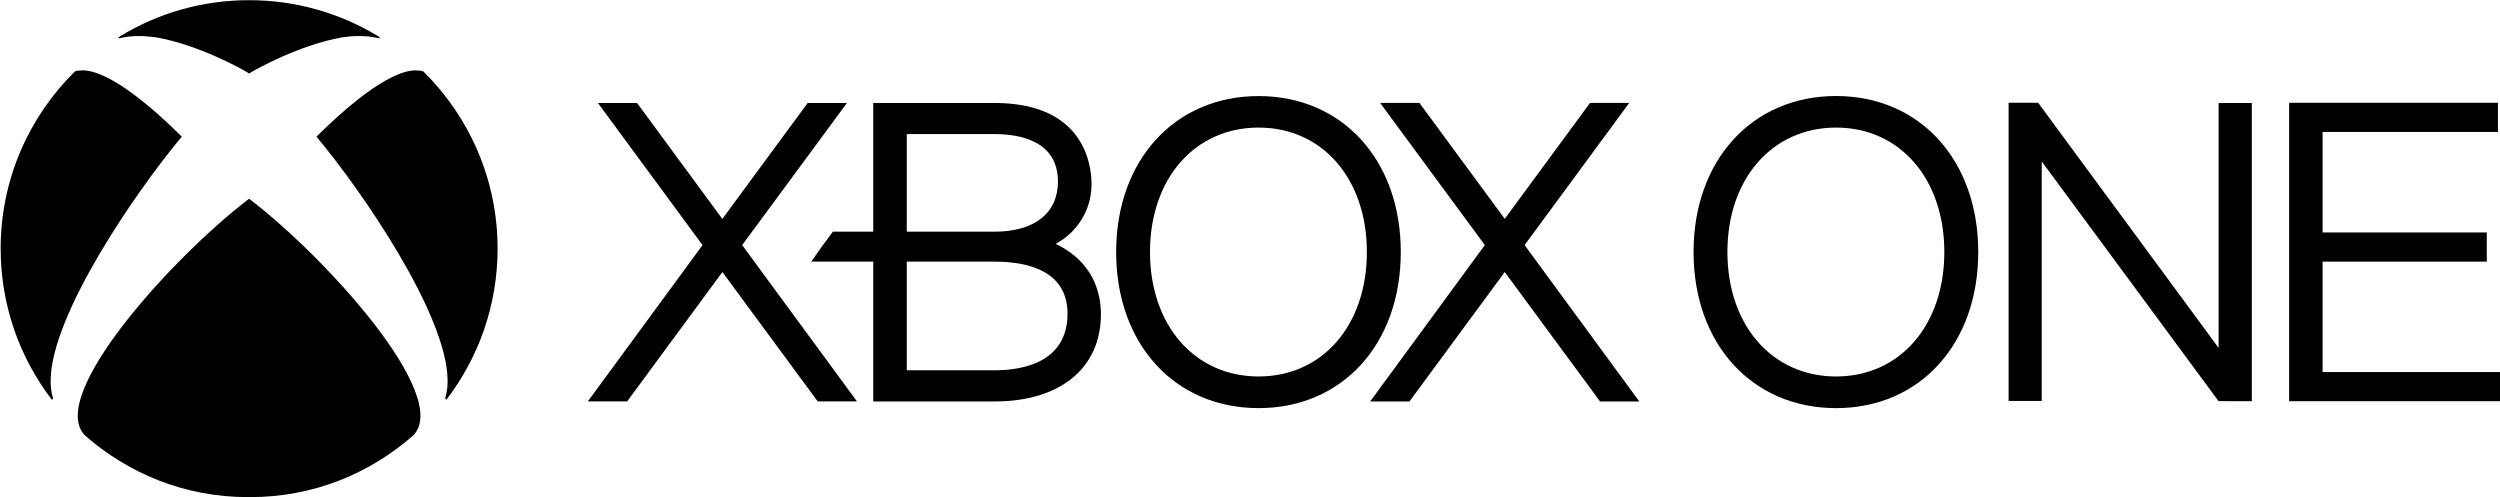
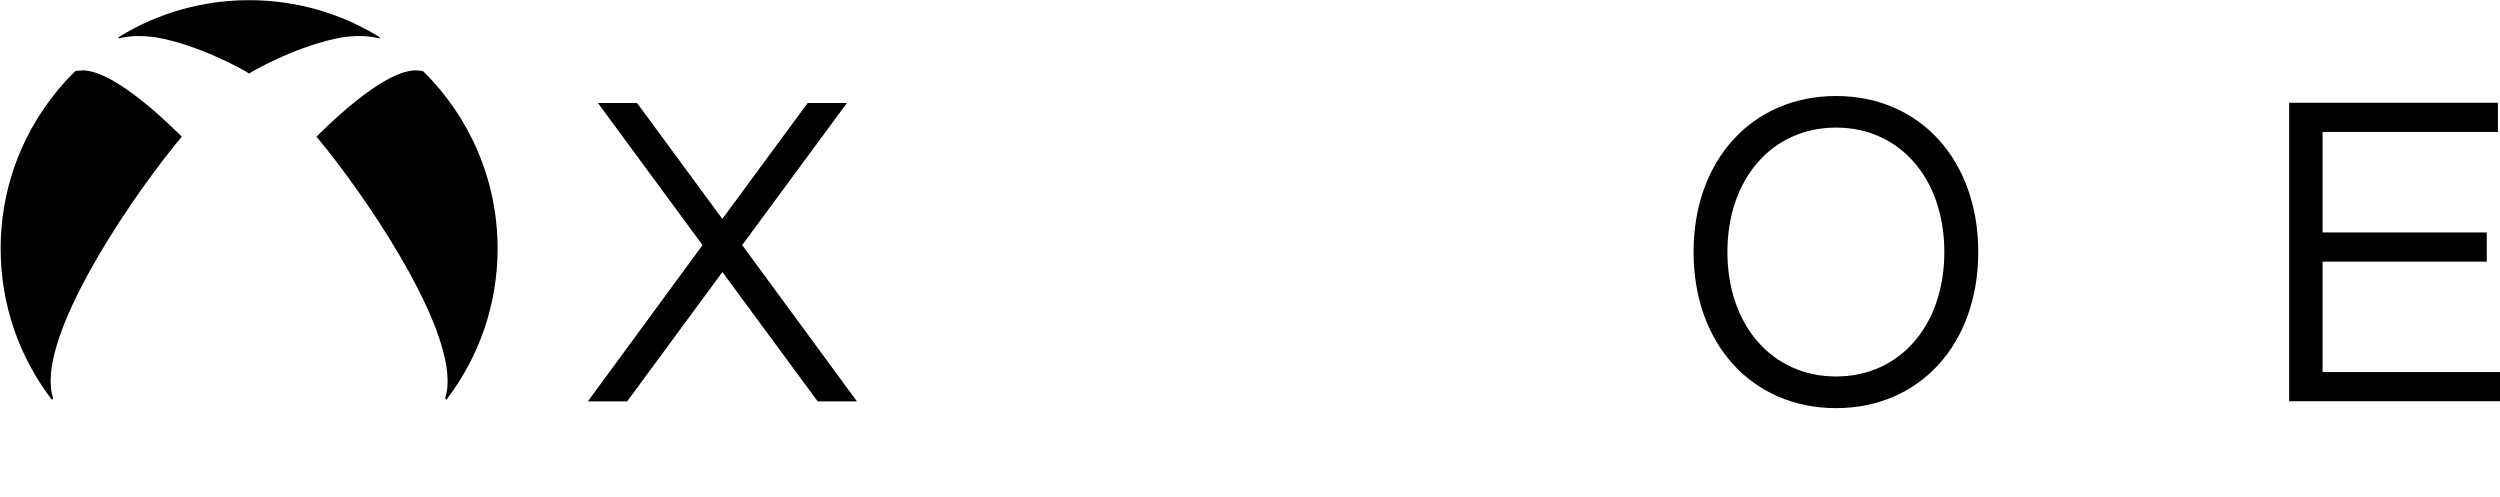
<svg xmlns="http://www.w3.org/2000/svg" width="1920" height="382" viewBox="0 0 1920 382" fill="none">
  <g clip-path="url(#clip0_1_32953)">
-     <path d="M1568.05 123.983L1703.85 308.083L1729.4 308.133V79.083H1703.9V267.183L1565.3 78.933L1542.6 78.883V307.933H1568.05V123.983Z" fill="black" />
    <path d="M1410.1 73.734C1345.7 73.734 1300.65 122.984 1300.65 193.534C1300.65 264.184 1345.65 313.434 1410.1 313.434C1474.45 313.434 1519.3 264.184 1519.3 193.534C1519.3 122.984 1474.45 73.734 1410.1 73.734ZM1410.1 289.134C1361.05 289.134 1326.65 249.834 1326.65 193.534C1326.65 137.284 1361.05 97.984 1410.1 97.984C1459.1 97.984 1493.25 137.334 1493.25 193.534C1493.25 249.834 1459.1 289.134 1410.1 289.134Z" fill="black" />
    <path d="M1918.4 101.334V78.934H1758.05V308.134H1920V285.734H1783.75V200.934H1909.85V178.534H1783.75V101.334H1918.4Z" fill="black" />
-     <path d="M1090.1 79.031L1155.65 168.081L1221.15 79.031H1251.25L1170.9 188.231L1259 308.331H1228.85L1155.65 208.931L1082.45 308.331H1052.3L1140.35 188.231L1059.95 79.031H1090.1Z" fill="black" />
-     <path d="M825.75 196.882C820.95 192.832 815.75 189.632 810.75 187.332C827.4 178.282 838.3 161.232 838.3 141.432C838.3 126.782 832.9 79.082 763.75 79.082H670.65V177.932H639.65C635.6 183.182 626.5 195.782 623 200.932H670.65V308.332H763.75C814.2 308.332 845.5 282.732 845.5 241.382C845.5 223.332 838.7 207.982 825.75 196.882ZM696.4 102.982H763.75C782 102.982 812.5 107.532 812.5 139.432C812.5 163.532 794.7 177.932 763.75 177.932H696.4V102.982ZM763.75 284.382H696.4V200.932H763.75C789.3 200.932 819.85 207.982 819.85 240.882C819.85 278.732 784.7 284.382 763.75 284.382Z" fill="black" />
-     <path d="M966.599 73.781C902.199 73.781 857.199 123.031 857.199 193.581C857.199 264.231 902.199 313.431 966.599 313.431C1030.95 313.431 1075.8 264.181 1075.8 193.581C1075.85 123.031 1030.95 73.781 966.599 73.781ZM966.599 289.131C917.549 289.131 883.199 249.831 883.199 193.531C883.199 137.281 917.549 97.981 966.599 97.981C1015.6 97.981 1049.75 137.281 1049.75 193.531C1049.8 249.831 1015.6 289.131 966.599 289.131Z" fill="black" />
    <path d="M459.199 79.082L539.549 188.232L451.449 308.282H481.649L554.799 208.932L627.999 308.282H658.149L569.999 188.232L650.449 79.082H620.299L554.749 168.132L489.249 79.082H459.199Z" fill="black" />
-     <path d="M192.149 153.283L191.299 152.633L190.449 153.283C132.899 197.283 35.599 303.933 65.199 334.383C99.049 363.983 142.199 381.783 190.449 381.783C190.749 381.783 190.999 381.783 191.299 381.783C191.599 381.783 191.849 381.783 192.149 381.783C240.399 381.783 283.549 364.033 317.399 334.383C347.049 303.933 249.699 197.283 192.149 153.283Z" fill="black" />
    <path d="M0.5 190.935C0.5 234.535 15.15 274.735 39.75 306.885C40.2 306.885 40.6 306.535 40.65 306.085V306.035C40.7 305.735 40.65 305.385 40.55 305.135C39.3 301.035 38.8 296.435 38.9 291.385C39.95 240.835 104.35 147.285 138.85 105.885L139.6 104.935L138.85 104.185C93.55 59.535 71.85 53.735 63.05 54.085C60.35 54.185 58.25 54.185 57.3 55.085C22.25 89.735 0.5 137.785 0.5 190.935Z" fill="black" />
    <path d="M382.151 190.935C382.151 234.535 367.501 274.735 342.901 306.885C342.451 306.885 342.051 306.535 342.001 306.085V306.035C341.951 305.735 342.001 305.385 342.101 305.135C343.351 301.035 343.851 296.435 343.751 291.385C342.701 240.835 278.301 147.285 243.801 105.885L243.051 104.935L243.801 104.185C289.101 59.535 310.801 53.735 319.601 54.085C322.301 54.185 324.401 54.185 325.351 55.085C360.401 89.735 382.151 137.785 382.151 190.935Z" fill="black" />
    <path d="M290.5 27.883C261.6 10.283 227.65 0.133 191.3 0.133C154.95 0.133 121.05 10.283 92.15 27.883C91.6 28.283 89.65 29.733 91.7 29.333L94.05 28.883C102.05 27.233 110.9 27.433 119.9 28.683C152.45 34.383 186.6 53.333 190.5 55.933C190.5 55.933 191.1 56.333 191.35 56.483C191.6 56.333 192.2 55.933 192.2 55.933C196.1 53.333 230.3 34.383 262.8 28.683C271.8 27.383 280.65 27.233 288.65 28.883L291 29.333C293.05 29.783 291.05 28.283 290.5 27.883Z" fill="black" />
  </g>
  <defs>
    <clipPath id="clip0_1_32953">
      <rect width="1919.5" height="381.65" fill="white" transform="translate(0.5 0.133)" />
    </clipPath>
  </defs>
</svg>